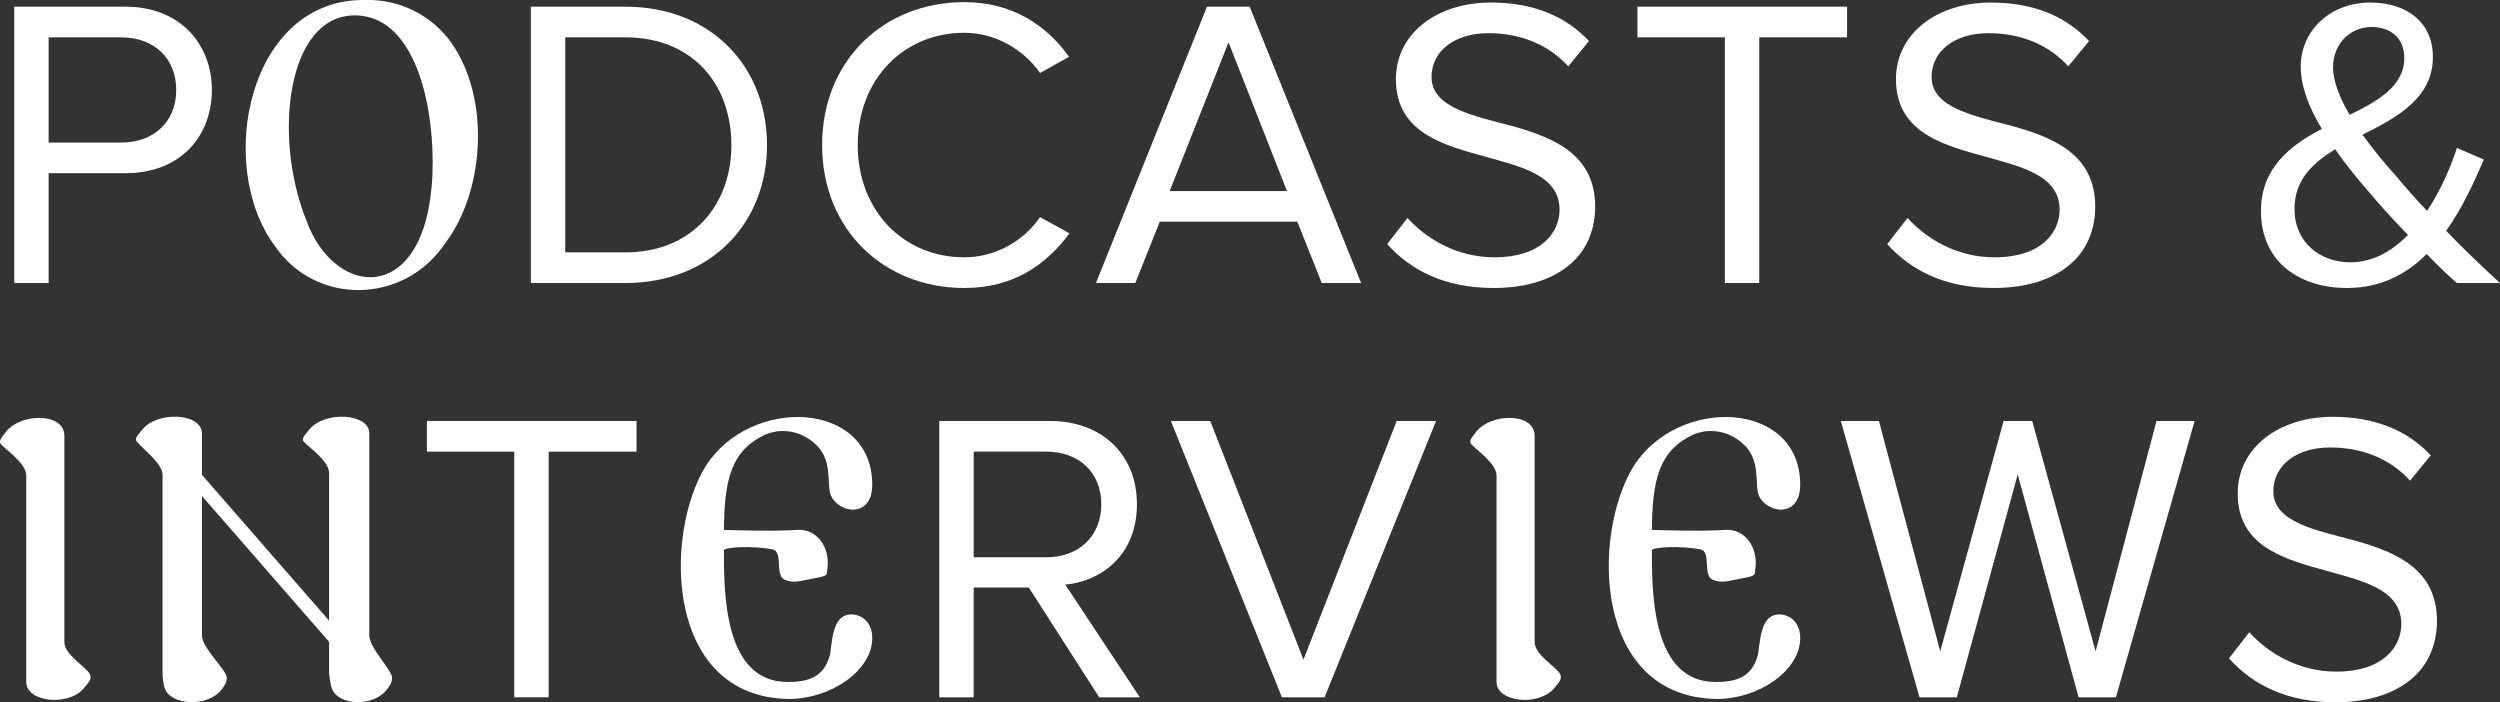
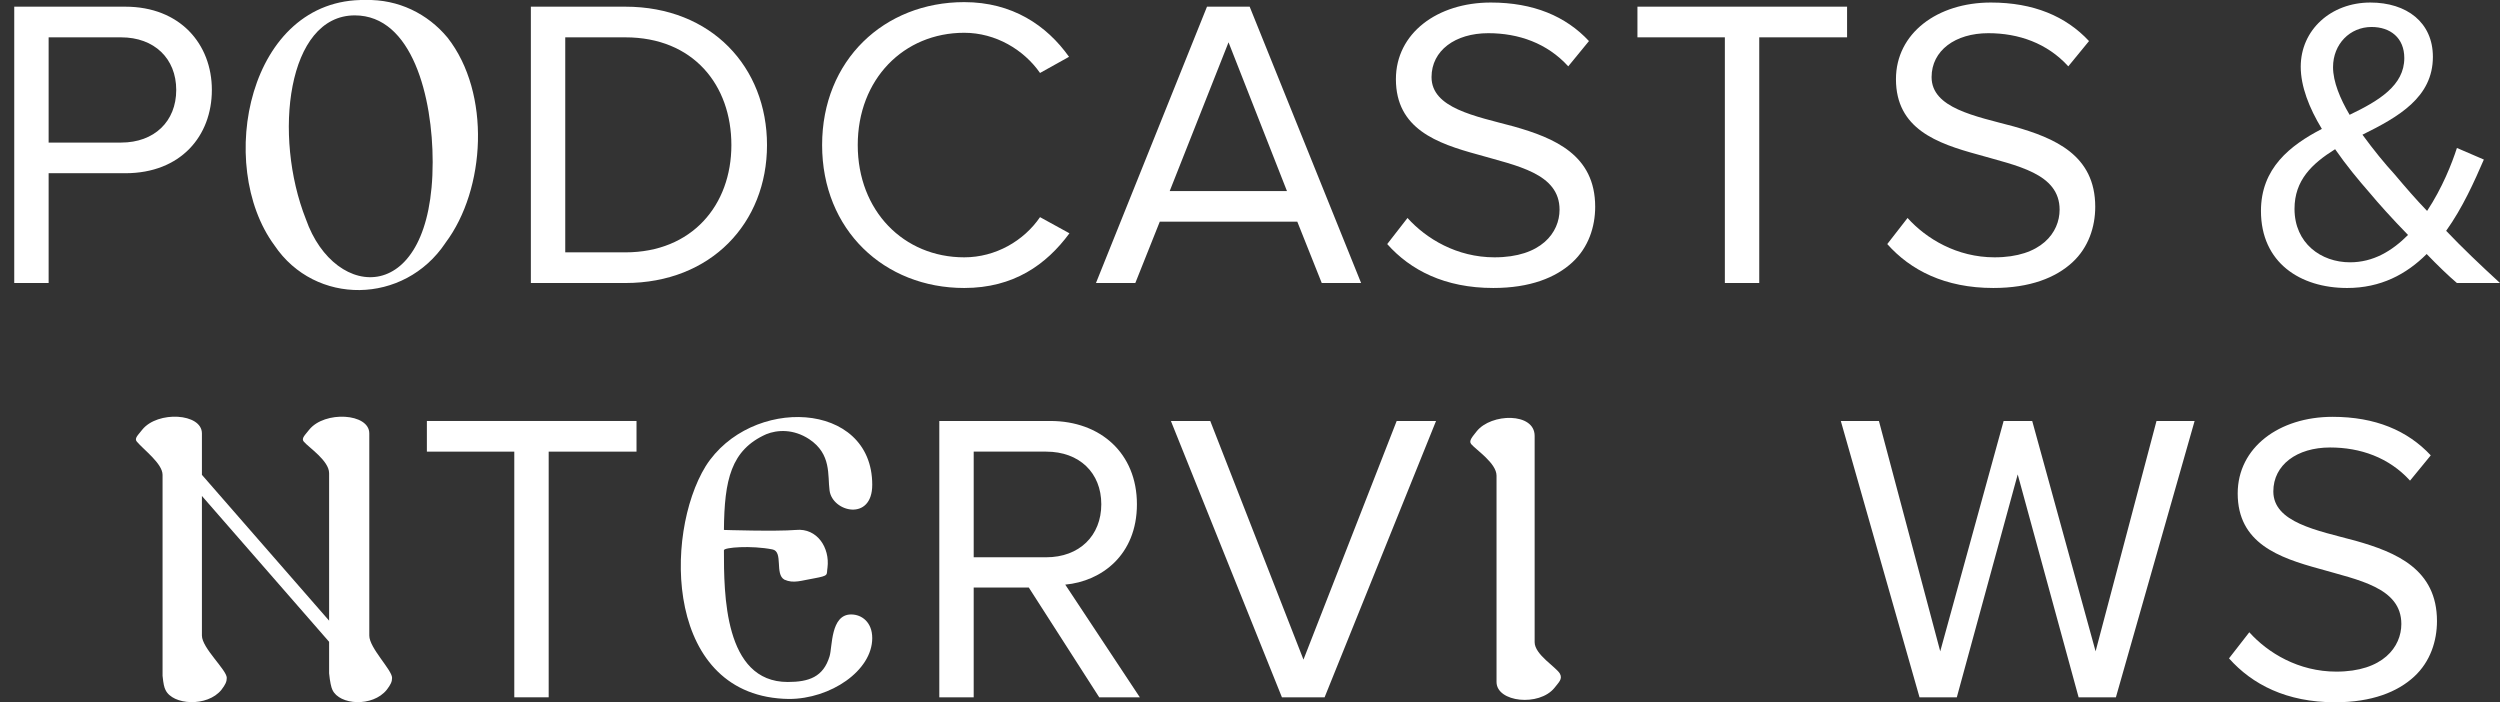
<svg xmlns="http://www.w3.org/2000/svg" data-name="Ebene 2" id="Ebene_2" viewBox="0 0 482.75 135.61">
  <rect x="0" y="0" width="482.75" height="135.61" fill="#333333" stroke="none" />
  <defs>
    <style>
      .cls-1 {
        fill: #fff;
      }
    </style>
  </defs>
  <g data-name="Ebene 1" id="Ebene_1-2">
    <g>
      <path class="cls-1" d="M2.75,54.65V1.29h21.44c10.56,0,16.72,7.2,16.72,16.08s-6,16.08-16.72,16.08h-14.8v21.2H2.75ZM23.39,27.53c6.4,0,10.64-4.08,10.64-10.16s-4.24-10.16-10.64-10.16h-14v20.32h14Z" />
      <path class="cls-1" d="M86.03,46.89c-8,12-25.2,12.16-33.04.48C41.55,31.85,47.95-.39,70.59,0c6.32-.16,12,2.64,15.84,7.28,8.4,10.72,7.36,29.28-.4,39.6ZM68.51,2.97c-13.04,0-15.84,23.2-9.44,39.36,5.6,16,24.48,16.96,24.48-11.04,0-12.48-3.92-28.32-15.04-28.32Z" />
      <path class="cls-1" d="M102.51,54.65V1.29h18.24c16.64,0,27.36,11.68,27.36,26.72s-10.8,26.64-27.36,26.64h-18.24ZM120.75,48.73c12.88,0,20.48-9.12,20.48-20.72s-7.36-20.8-20.48-20.8h-11.6v41.52h11.6Z" />
      <path class="cls-1" d="M158.75,28.01c0-16.4,12-27.6,27.44-27.6,9.28,0,15.92,4.48,20.24,10.56l-5.6,3.12c-3.12-4.48-8.56-7.76-14.64-7.76-11.68,0-20.56,8.96-20.56,21.68s8.88,21.68,20.56,21.68c6.08,0,11.52-3.2,14.64-7.76l5.68,3.12c-4.48,6.08-10.8,10.56-20.32,10.56-15.44,0-27.44-11.2-27.44-27.6Z" />
      <path class="cls-1" d="M255.23,54.65l-4.72-11.84h-26.56l-4.72,11.84h-7.6L233.07,1.29h8.24l21.52,53.36h-7.6ZM237.23,8.17l-11.36,28.72h22.64l-11.28-28.72Z" />
      <path class="cls-1" d="M267.87,47.13l3.92-5.04c3.6,4,9.52,7.6,16.8,7.6,9.04,0,12.56-4.8,12.56-9.2,0-7.04-8.32-8.48-15.76-10.64-7.92-2.16-15.84-4.96-15.84-14.56,0-8.88,8-14.8,18.32-14.8,8.24,0,14.48,2.64,18.96,7.44l-4,4.88c-4.08-4.48-9.6-6.4-15.44-6.4-6.4,0-10.96,3.36-10.96,8.48,0,6,8.4,7.52,15.84,9.52,7.92,2.24,15.76,5.52,15.76,15.52,0,3.84-1.28,7.84-4.4,10.72-3.2,2.96-8.16,4.96-15.28,4.96-9.36,0-16-3.44-20.48-8.48Z" />
      <path class="cls-1" d="M333.07,54.65V7.21h-16.88V1.29h40.48v5.92h-16.96v47.44h-6.64Z" />
      <path class="cls-1" d="M364.43,47.13l3.92-5.04c3.6,4,9.52,7.6,16.8,7.6,9.04,0,12.56-4.8,12.56-9.2,0-7.04-8.32-8.48-15.76-10.64-7.92-2.16-15.84-4.96-15.84-14.56,0-8.88,8-14.8,18.32-14.8,8.24,0,14.48,2.64,18.96,7.44l-4,4.88c-4.08-4.48-9.6-6.4-15.44-6.4-6.4,0-10.96,3.36-10.96,8.48,0,6,8.4,7.52,15.84,9.52,7.92,2.24,15.76,5.52,15.76,15.52,0,3.84-1.28,7.84-4.4,10.72-3.2,2.96-8.16,4.96-15.28,4.96-9.36,0-16-3.44-20.48-8.48Z" />
      <path class="cls-1" d="M474.43,54.65c-1.6-1.36-3.68-3.36-5.84-5.6-3.92,3.92-8.88,6.56-15.36,6.56-9.04,0-16.64-4.88-16.64-14.88,0-8.24,5.6-12.64,11.76-15.84-2.48-4.08-4.08-8.24-4.08-12,0-7.12,5.84-12.4,13.44-12.4,7.04,0,12.08,3.84,12.08,10.48,0,7.84-6.64,11.6-13.6,15.04,2.16,2.96,4.32,5.6,6.16,7.6,2.16,2.56,4.16,4.88,6.32,7.12,2.96-4.48,4.8-9.2,5.76-12.16l5.2,2.24c-1.84,4.24-4.08,9.28-7.28,13.76,3.12,3.28,6.48,6.48,10.4,10.08h-8.32ZM464.99,45.37c-3.12-3.2-5.84-6.24-7.36-8.08-2.24-2.56-4.56-5.36-6.72-8.48-4.48,2.8-7.84,6-7.84,11.52,0,6.64,5.12,10.32,10.72,10.32,4.48,0,8.08-2.16,11.2-5.28ZM453.71,22.17c5.68-2.72,10.56-5.68,10.56-10.96,0-3.92-2.72-6-6.32-6-4.16,0-7.44,3.28-7.44,7.76,0,2.8,1.36,6.08,3.2,9.2Z" />
-       <path class="cls-1" d="M5.07,131.69v-39.84c0-2.4-3.92-4.96-4.88-6.08-.56-.64.24-1.44,1.04-2.48,2.8-3.52,11.2-3.68,11.2.88v39.84c0,2.4,4.16,4.8,4.88,6.08.56,1.04-.24,1.68-1.04,2.72-2.96,3.68-11.2,2.8-11.2-1.12Z" />
      <path class="cls-1" d="M43.79,130.89c0,.72-.24,1.28-1.04,2.32-2.72,3.36-9.44,2.96-10.8,0-.24-.48-.4-1.12-.56-2.72v-38.8c0-2.16-3.6-4.8-4.96-6.4-.56-.64.24-1.28,1.04-2.32,2.96-3.68,11.52-3.2,11.52.72v8l24.56,28.16v-28.48c0-2.4-3.92-4.96-4.88-6.08-.56-.64.24-1.28,1.04-2.32,2.96-3.68,11.6-3.2,11.6.72v39.04c0,2.4,4.4,6.64,4.4,8.16,0,.72-.24,1.28-1.04,2.32-2.72,3.36-9.12,2.96-10.48,0-.24-.48-.48-1.6-.64-3.2v-6.08l-24.56-28.16v26.96c0,2.4,4.8,6.64,4.8,8.16Z" />
      <path class="cls-1" d="M99.31,134.65v-47.44h-16.88v-5.92h40.48v5.92h-16.96v47.44h-6.64Z" />
      <path class="cls-1" d="M168.43,123.21c0,6.32-8.08,11.76-16.08,11.76-23.92-.32-24.24-31.68-16.08-44.96,8.64-13.6,32.16-12.72,32.16,3.6,0,7.12-7.68,5.28-8.24,1.12-.4-2.96.4-7.04-3.92-9.92-3.04-2-6.16-1.84-8.32-.96-6.8,3.04-8.08,8.8-8.16,18.48,0,0,10,.32,13.92,0,4.08-.4,6.56,3.44,6.08,7.28-.24,1.44.4,1.52-2.64,2.08-2.4.4-3.92,1.04-5.68.24-1.92-1.04-.16-5.44-2.32-5.84-4.08-.8-9.36-.4-9.36.16,0,8.32,0,25.44,12.32,25.44,4.08,0,6.88-.96,8.08-4.96.56-1.76.16-8.08,4.16-8.08,2.08,0,4.08,1.52,4.08,4.56Z" />
      <path class="cls-1" d="M212.26,134.65l-13.6-21.2h-10.64v21.2h-6.64v-53.36h21.44c9.68,0,16.72,6.24,16.72,16.08s-6.88,14.88-13.84,15.52l14.4,21.76h-7.84ZM202.02,107.61c6.4,0,10.64-4.16,10.64-10.24s-4.24-10.16-10.64-10.16h-14v20.4h14Z" />
      <path class="cls-1" d="M247.54,134.65l-21.44-53.36h7.6l18,46.08,18-46.08h7.6l-21.52,53.36h-8.24Z" />
      <path class="cls-1" d="M288.98,131.69v-39.84c0-2.4-3.92-4.96-4.88-6.08-.56-.64.24-1.44,1.04-2.48,2.8-3.52,11.2-3.68,11.2.88v39.84c0,2.4,4.16,4.8,4.88,6.08.56,1.04-.24,1.68-1.04,2.72-2.96,3.68-11.2,2.8-11.2-1.12Z" />
-       <path class="cls-1" d="M347.62,123.21c0,6.32-8.08,11.76-16.08,11.76-23.92-.32-24.24-31.68-16.08-44.96,8.64-13.6,32.16-12.72,32.16,3.6,0,7.12-7.68,5.28-8.24,1.12-.4-2.96.4-7.04-3.92-9.92-3.04-2-6.16-1.84-8.32-.96-6.8,3.04-8.08,8.8-8.16,18.48,0,0,10,.32,13.92,0,4.08-.4,6.56,3.44,6.08,7.28-.24,1.44.4,1.52-2.64,2.08-2.4.4-3.92,1.04-5.68.24-1.92-1.04-.16-5.44-2.32-5.84-4.08-.8-9.36-.4-9.36.16,0,8.32,0,25.44,12.32,25.44,4.08,0,6.88-.96,8.08-4.96.56-1.76.16-8.08,4.16-8.08,2.08,0,4.08,1.52,4.08,4.56Z" />
      <path class="cls-1" d="M401.38,134.65l-11.76-43.04-11.76,43.04h-7.2l-15.2-53.36h7.36l11.84,44.48,12.24-44.48h5.52l12.24,44.48,11.76-44.48h7.36l-15.2,53.36h-7.2Z" />
      <path class="cls-1" d="M430.42,127.13l3.92-5.04c3.6,4,9.52,7.6,16.8,7.6,9.04,0,12.56-4.8,12.56-9.2,0-7.04-8.32-8.48-15.76-10.64-7.92-2.16-15.84-4.96-15.84-14.56,0-8.88,8-14.8,18.32-14.8,8.24,0,14.48,2.64,18.96,7.44l-4,4.88c-4.08-4.48-9.6-6.4-15.44-6.4-6.4,0-10.96,3.36-10.96,8.48,0,6,8.4,7.52,15.84,9.52,7.92,2.24,15.76,5.52,15.76,15.52,0,3.84-1.28,7.84-4.4,10.72-3.2,2.96-8.16,4.96-15.28,4.96-9.36,0-16-3.44-20.48-8.48Z" />
    </g>
  </g>
</svg>